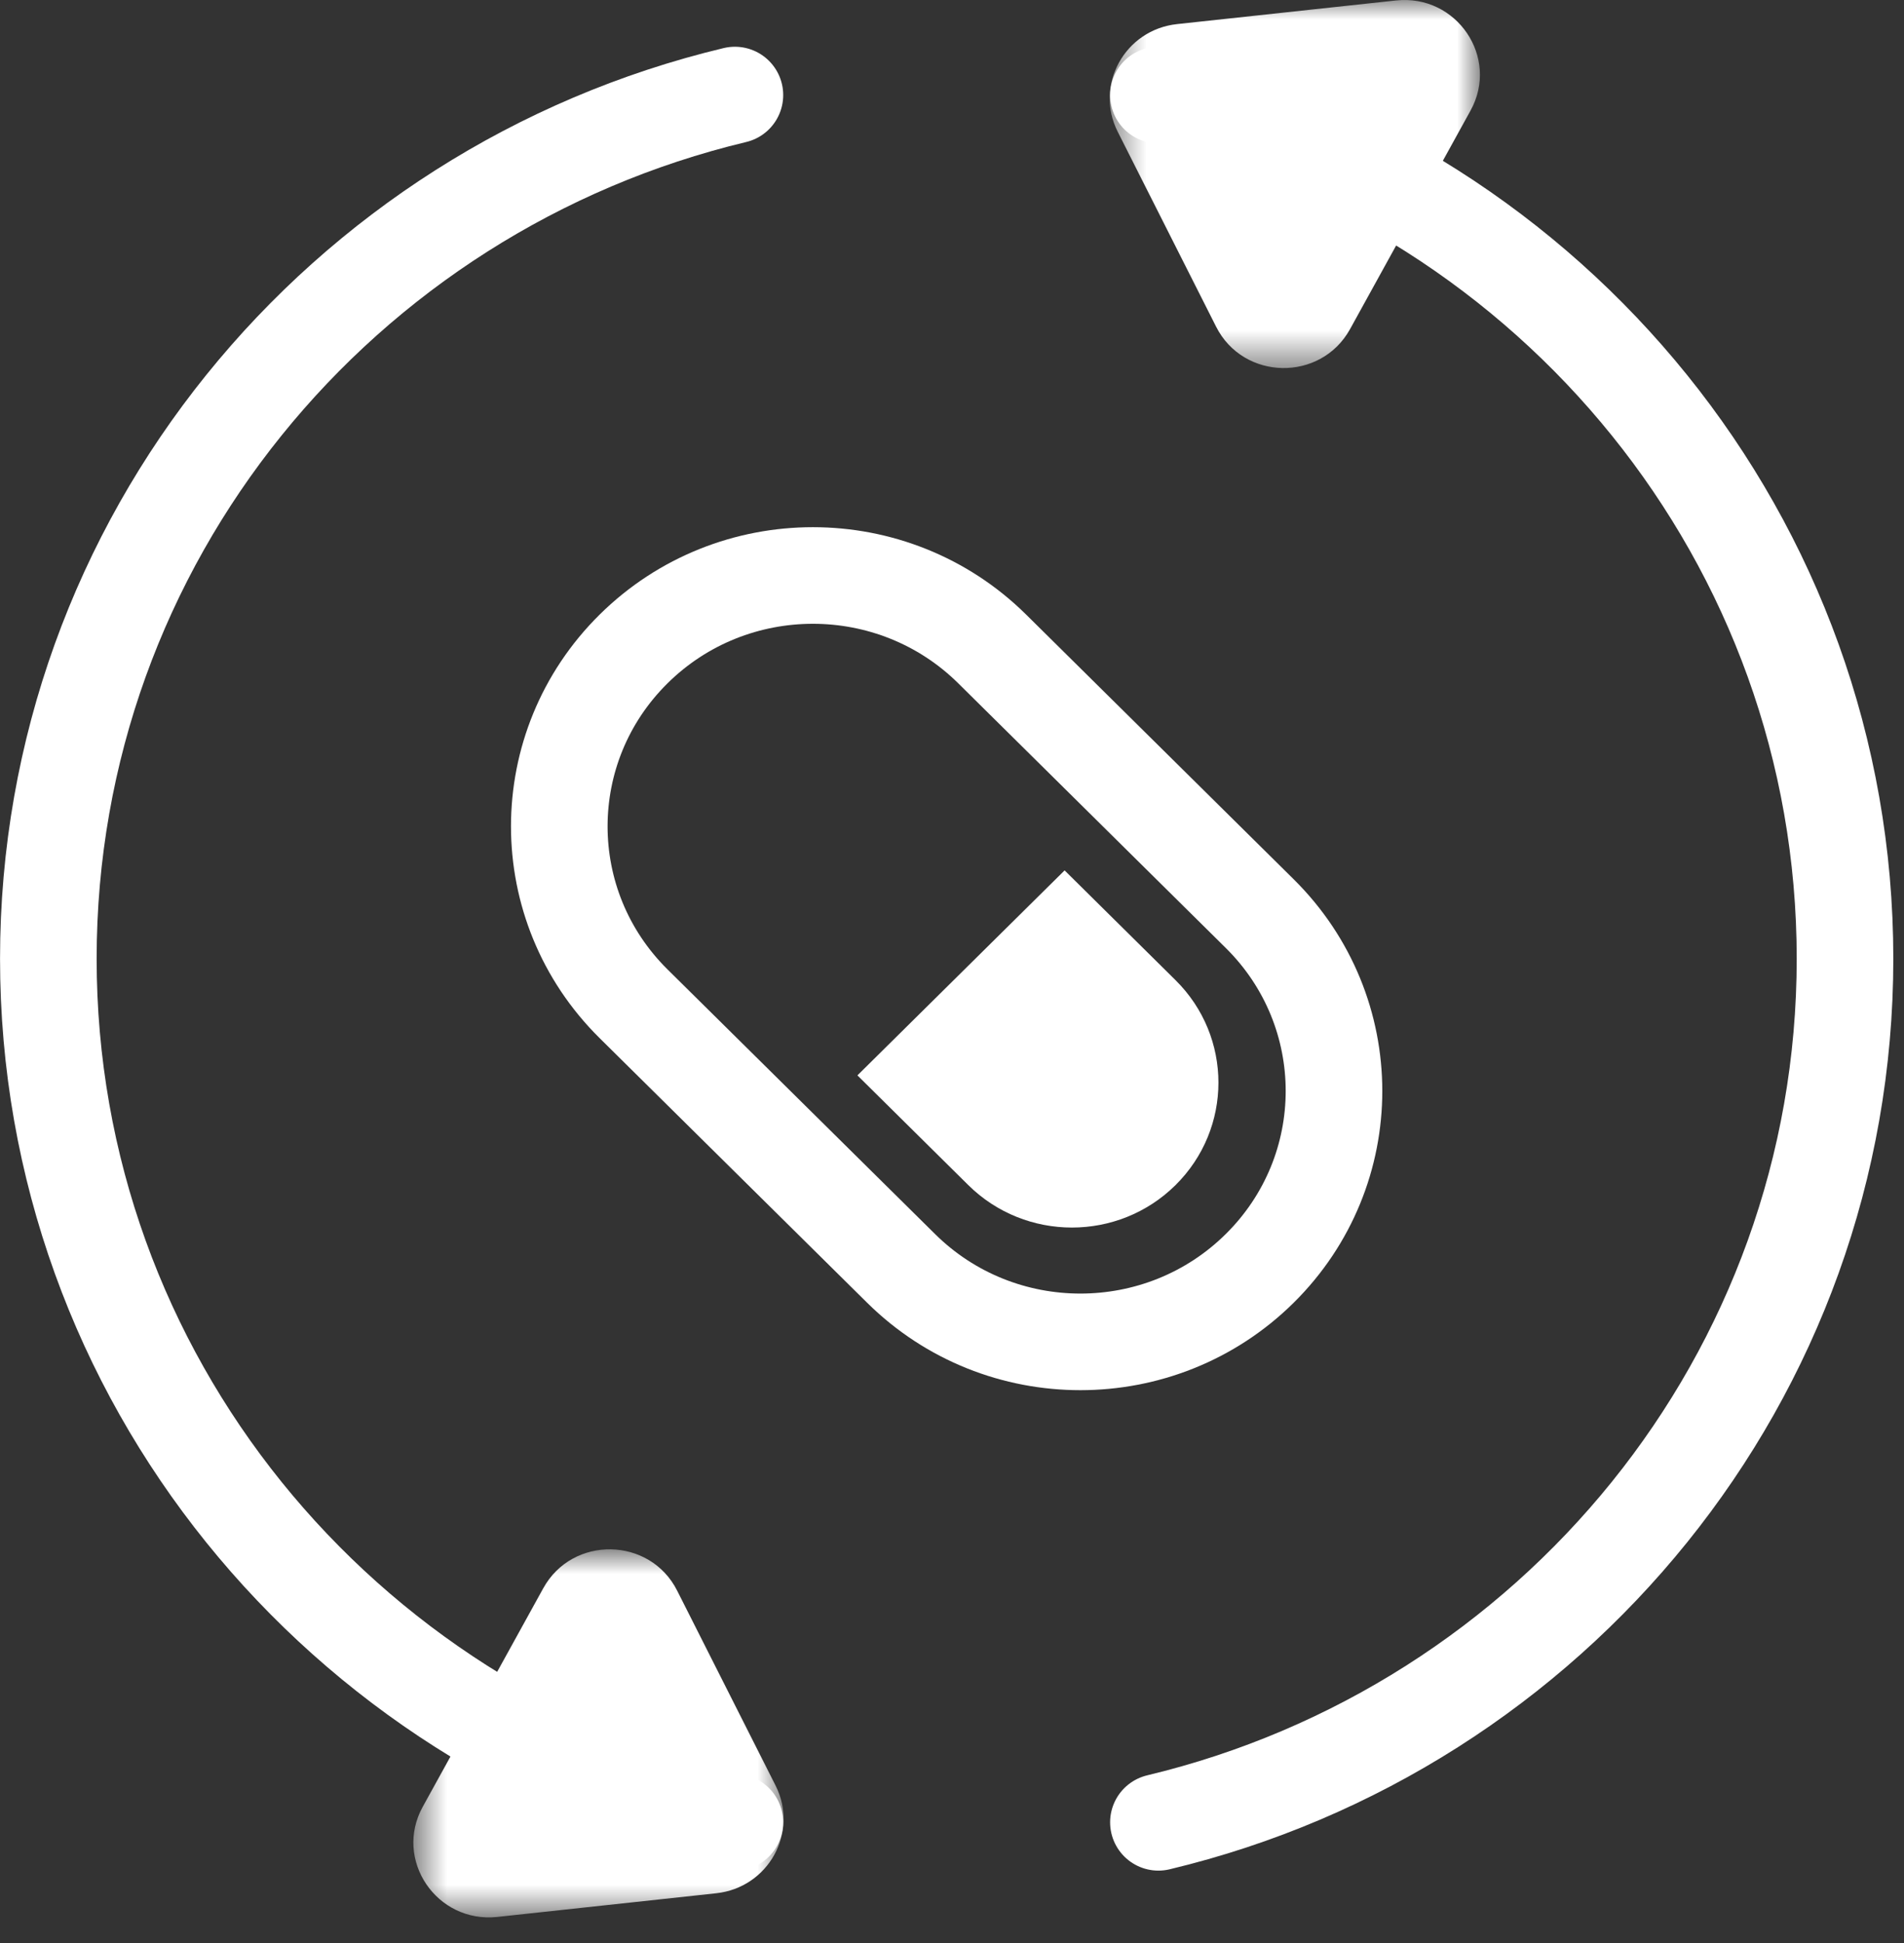
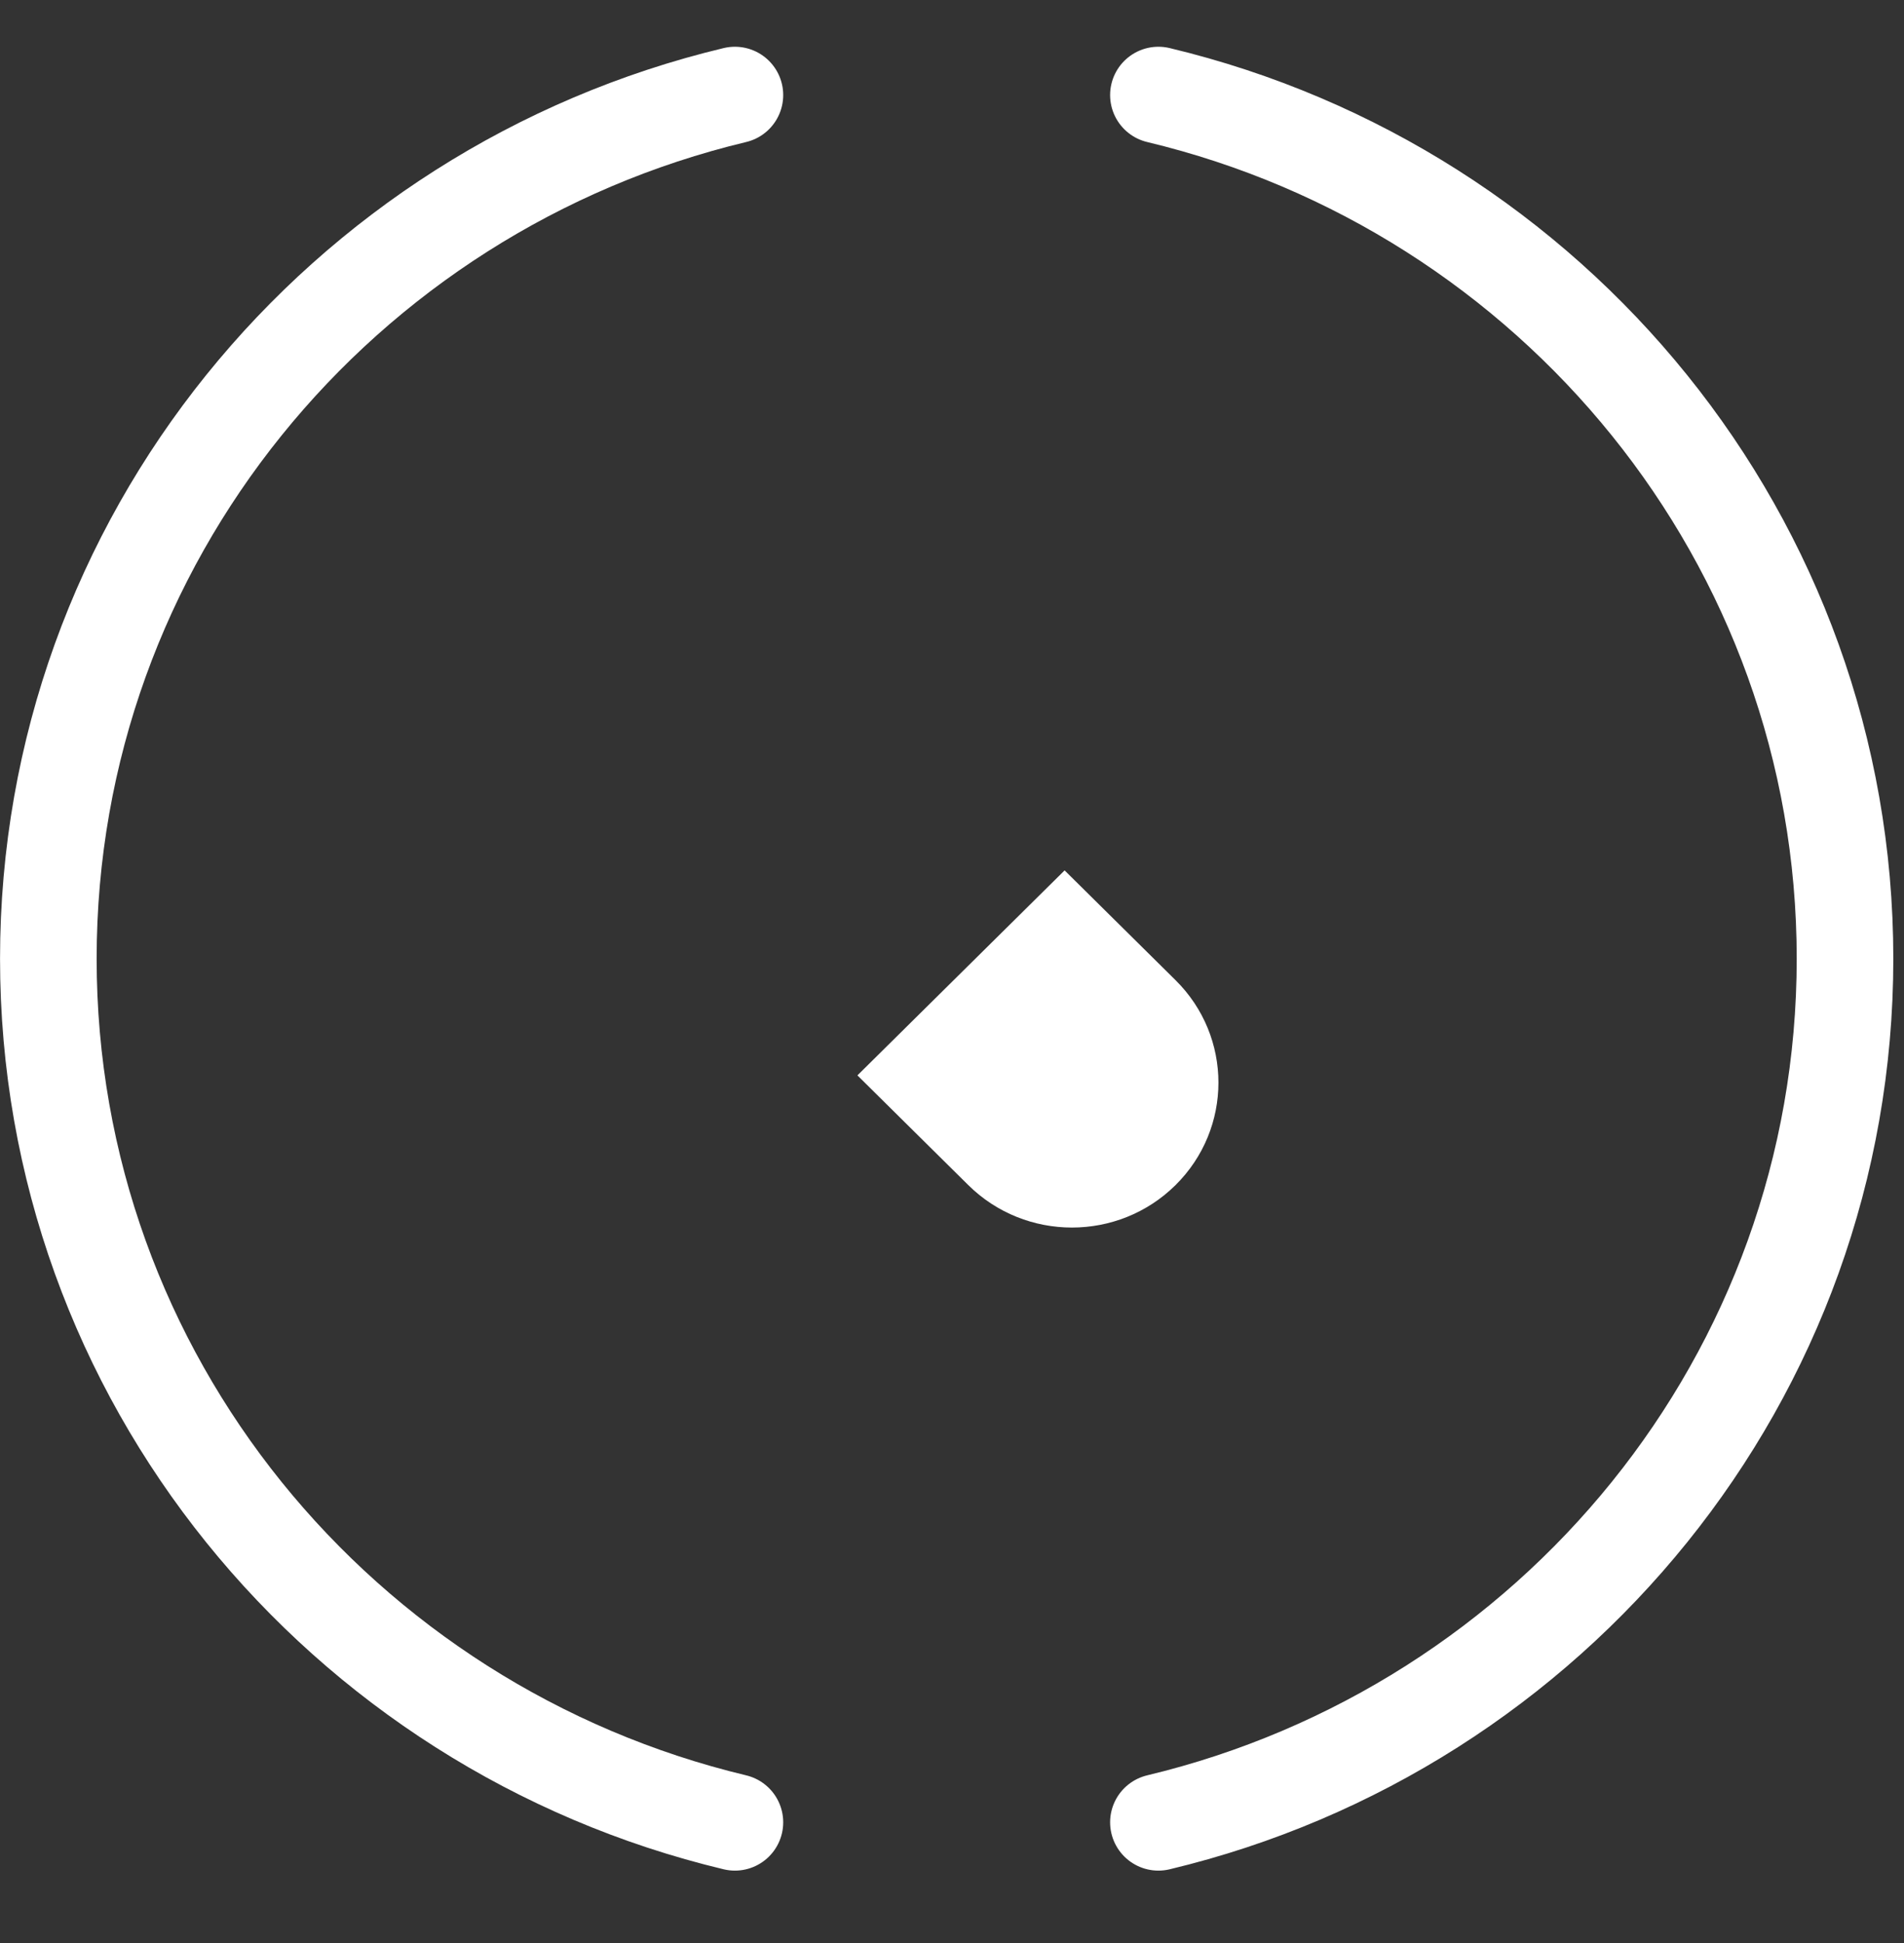
<svg xmlns="http://www.w3.org/2000/svg" width="49" height="50" viewBox="0 0 49 50" fill="none">
  <rect x="0" y="0" width="49" height="50" fill="#333333" stroke="none" />
  <path d="M18.913 2.446C8.775 4.871 1.244 13.898 1.244 24.671C1.244 35.443 8.775 44.469 18.913 46.894" stroke="white" stroke-width="2.486" stroke-linecap="round" />
  <mask id="mask0_28_353" style="mask-type:luminance" maskUnits="userSpaceOnUse" x="10" y="39" width="11" height="11">
    <path fill-rule="evenodd" clip-rule="evenodd" d="M10.638 39.869H20.167V49.34H10.638V39.869Z" fill="white" />
  </mask>
  <g mask="url(#mask0_28_353)">
-     <path fill-rule="evenodd" clip-rule="evenodd" d="M17.427 40.933L19.96 45.949C20.565 47.147 19.778 48.575 18.431 48.72L12.797 49.329C11.236 49.496 10.127 47.859 10.879 46.495L13.981 40.871C14.733 39.507 16.726 39.543 17.427 40.933Z" fill="white" />
-   </g>
+     </g>
  <path d="M29.812 46.894C39.95 44.469 47.482 35.443 47.482 24.67C47.482 13.898 39.95 4.871 29.812 2.446" stroke="white" stroke-width="2.486" stroke-linecap="round" />
  <mask id="mask1_28_353" style="mask-type:luminance" maskUnits="userSpaceOnUse" x="28" y="0" width="11" height="10">
-     <path fill-rule="evenodd" clip-rule="evenodd" d="M28.558 0H38.087V9.471H28.558V0Z" fill="white" />
-   </mask>
+     </mask>
  <g mask="url(#mask1_28_353)">
    <path fill-rule="evenodd" clip-rule="evenodd" d="M31.297 8.407L28.765 3.391C28.159 2.193 28.947 0.765 30.293 0.62L35.927 0.012C37.489 -0.156 38.598 1.481 37.845 2.845L34.744 8.469C33.991 9.833 31.999 9.797 31.297 8.407Z" fill="white" />
  </g>
-   <path fill-rule="evenodd" clip-rule="evenodd" d="M32.419 32.64V32.64C29.87 35.161 25.738 35.161 23.19 32.64L16.305 25.83C13.756 23.309 13.756 19.221 16.305 16.7C18.854 14.179 22.986 14.179 25.535 16.7L32.419 23.51C34.968 26.031 34.968 30.119 32.419 32.64Z" stroke="white" stroke-width="2.486" />
  <path fill-rule="evenodd" clip-rule="evenodd" d="M27.398 22.398L30.252 25.222C31.725 26.678 31.725 29.04 30.252 30.497C28.78 31.953 26.393 31.953 24.92 30.497L22.066 27.673L27.398 22.398Z" fill="white" />
</svg>